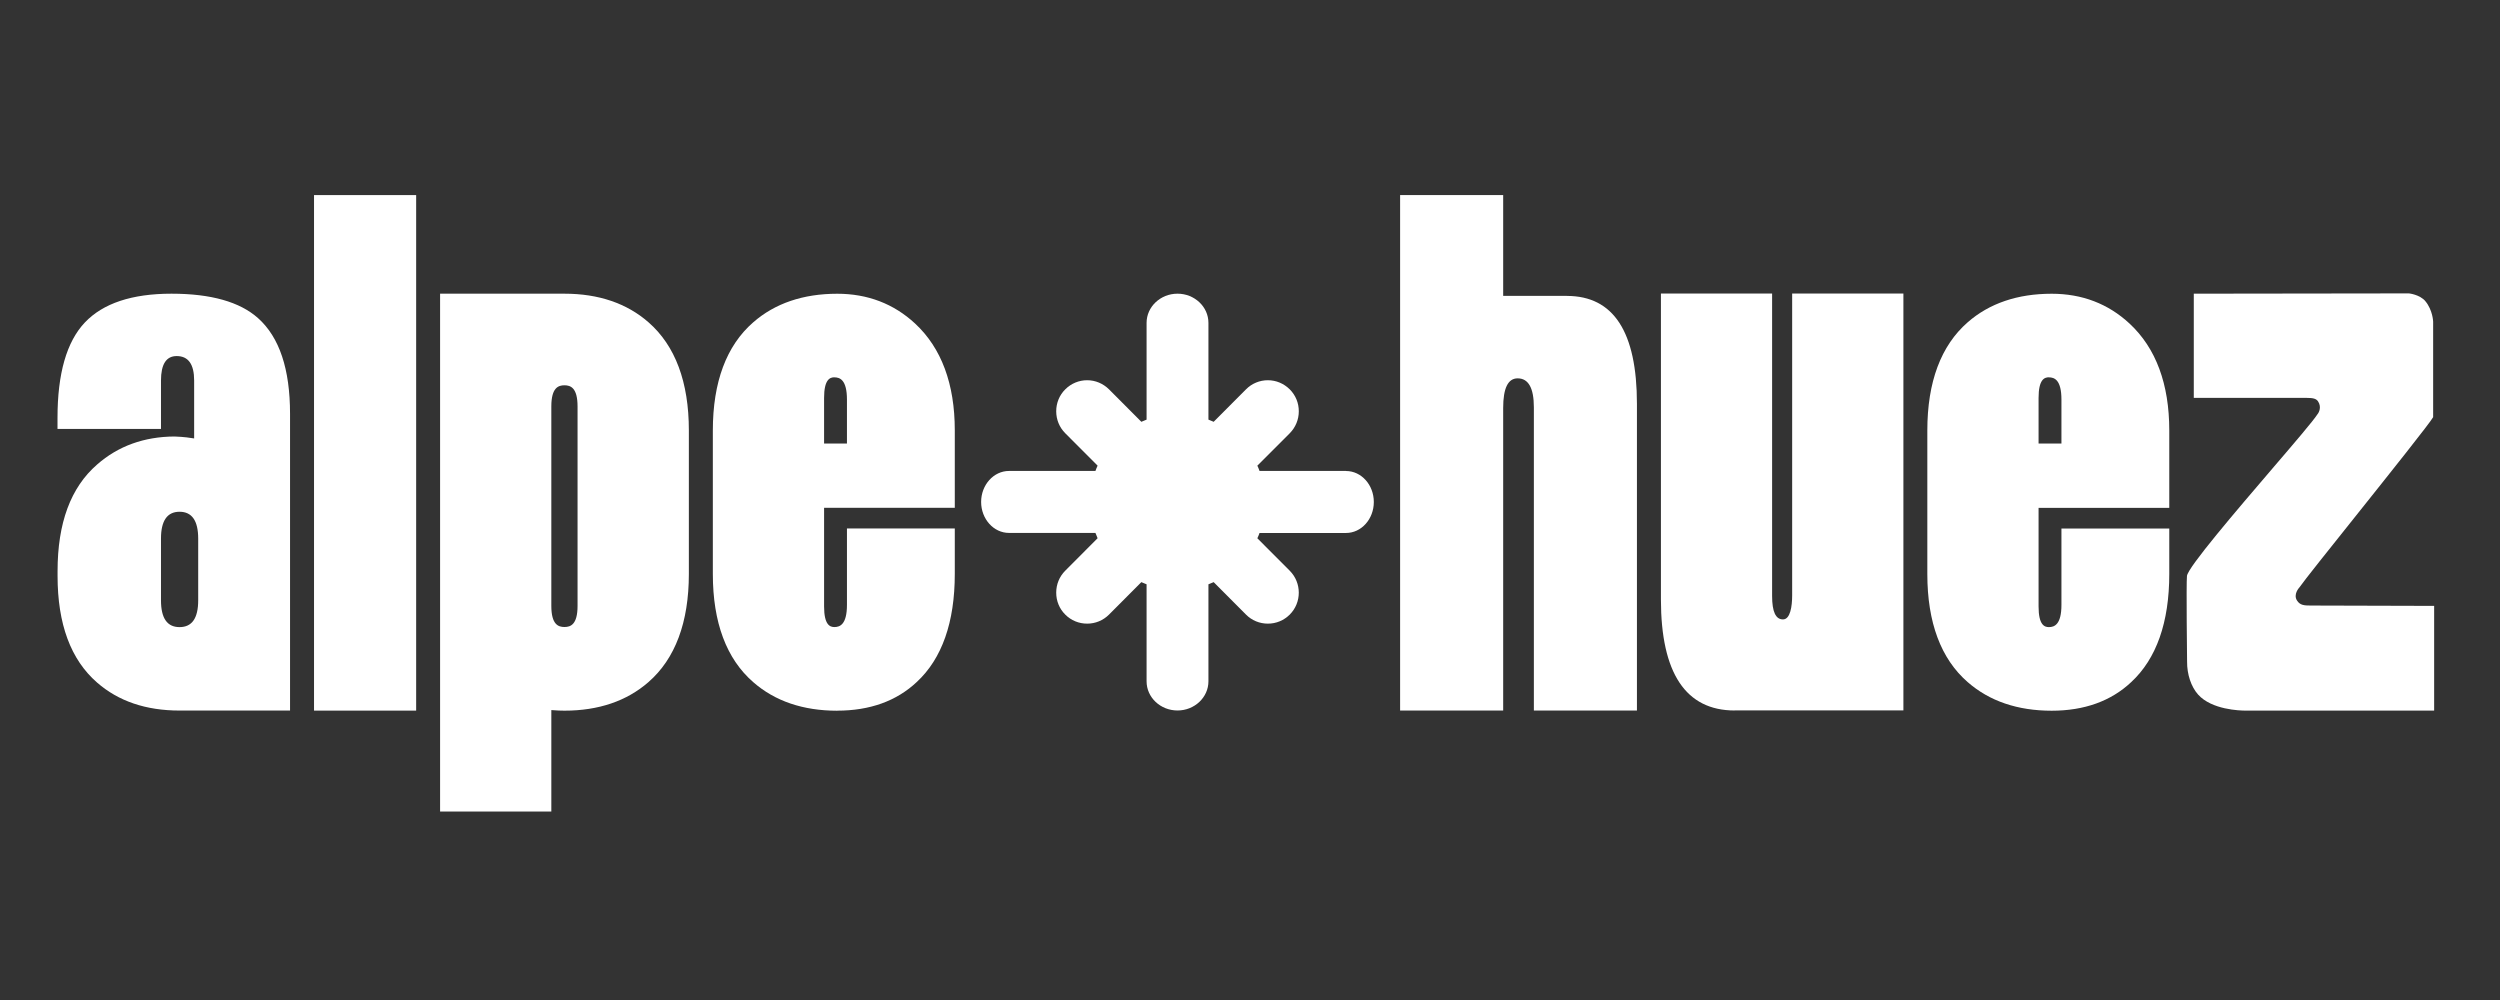
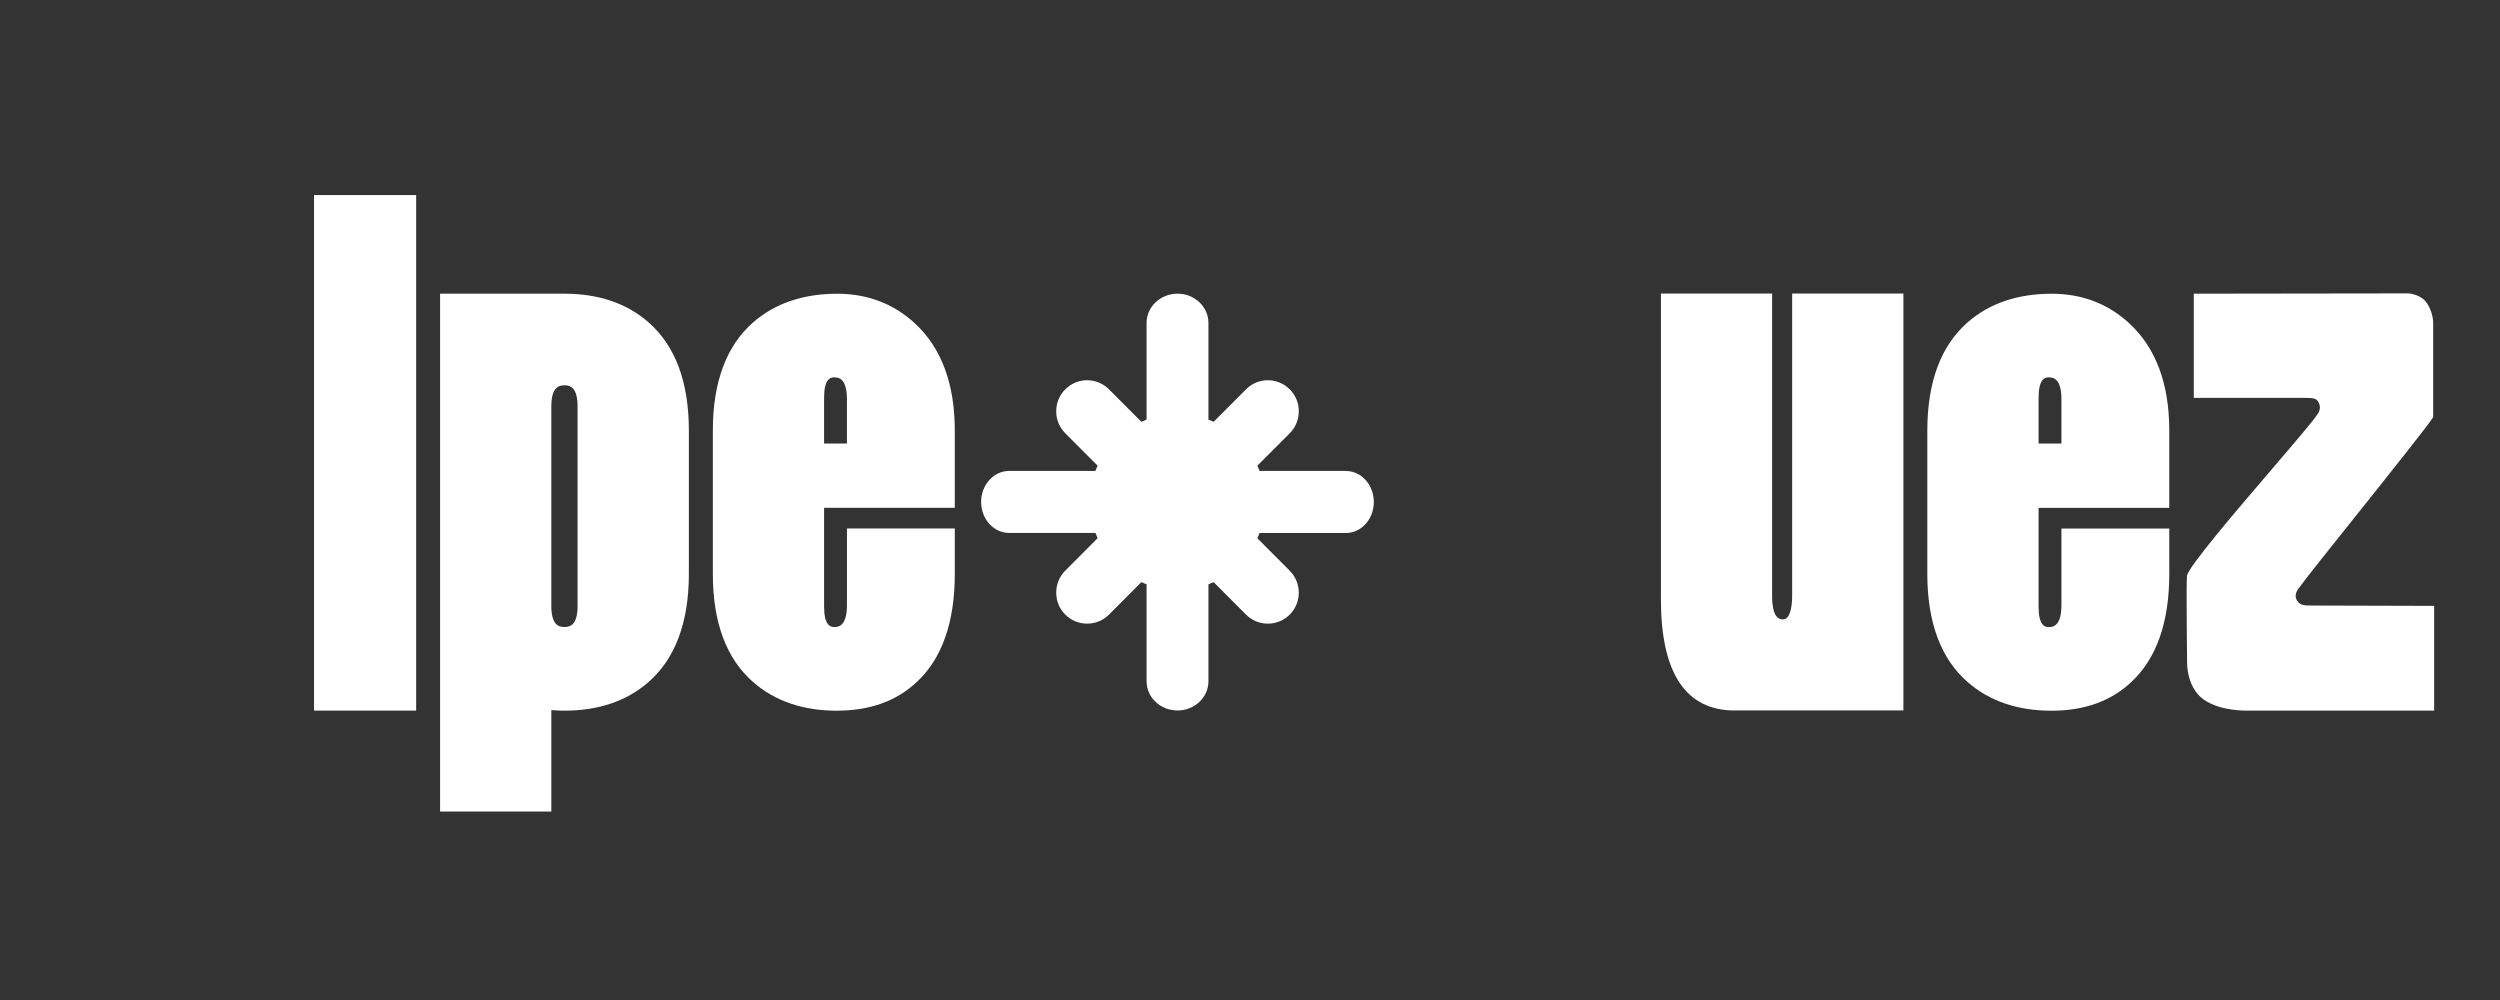
<svg xmlns="http://www.w3.org/2000/svg" id="Calque_1" viewBox="0 0 425.2 170.08">
  <rect x="0" y="0" width="425.2" height="170.08" fill="#333333" stroke="none" />
  <path d="m110.29,54.81c-3.69-3.23-8.5-4.86-14.29-4.86h-21.15v88.07h18.92v-17.25l.33.02c.61.05,1.26.08,1.9.08,5.78,0,10.59-1.63,14.29-4.86,4.55-3.97,6.87-10.16,6.87-18.39v-24.42c0-8.22-2.31-14.41-6.87-18.39Zm-12.06,48.24c0,3.19-1.19,3.59-2.23,3.59s-2.23-.41-2.23-3.59v-33.92c0-3.19,1.19-3.6,2.23-3.6s2.23.41,2.23,3.6v33.92Z" style="fill:#fff;" />
  <path d="m141.91,64.17c-.75,0-1.75.36-1.75,3.51v7.76h3.89v-7.47c0-3.4-1.22-3.79-2.14-3.79m.48,56.7c-5.79,0-10.6-1.63-14.29-4.87-4.55-3.96-6.86-10.14-6.86-18.38v-24.42c0-8.23,2.31-14.42,6.87-18.39,3.68-3.22,8.49-4.86,14.28-4.86,5.17,0,9.62,1.7,13.25,5.07,4.48,4.16,6.75,10.27,6.75,18.17v13.17h-22.23v16.77c0,3.15,1,3.51,1.75,3.51.92,0,2.14-.4,2.14-3.79v-12.98h18.34v7.74c0,8.22-2.18,14.4-6.46,18.37-3.44,3.24-7.99,4.88-13.54,4.88" style="fill:#fff;" />
  <path d="m295.04,120.84c-8.33,0-12.55-6.36-12.55-18.89v-52.03h18.91v51.45c0,2.68.61,3.98,1.85,3.98s1.56-2.22,1.56-4.08v-51.35h18.92v70.91h-28.69Z" style="fill:#fff;" />
-   <path d="m266.49,50.32h-10.83v-17.14h-17.53v87.67h17.53v-51.46c0-3.37.82-5.04,2.46-5.04,1.84,0,2.76,1.65,2.76,4.94v51.56h17.53v-52.15c0-12.25-3.97-18.37-11.92-18.37" style="fill:#fff;" />
  <path d="m348.47,64.17c-.75,0-1.75.36-1.75,3.51v7.76h3.89v-7.47c0-3.4-1.22-3.79-2.14-3.79m.48,56.7c-5.79,0-10.59-1.63-14.29-4.87-4.55-3.96-6.86-10.14-6.86-18.38v-24.42c0-8.23,2.31-14.42,6.86-18.39,3.69-3.23,8.49-4.86,14.29-4.86,5.16,0,9.62,1.7,13.25,5.08,4.48,4.16,6.75,10.27,6.75,18.17v13.17h-22.23v16.77c0,3.15,1,3.51,1.75,3.51.92,0,2.14-.4,2.14-3.79v-12.98h18.34v7.74c0,8.21-2.18,14.4-6.46,18.37-3.43,3.24-7.99,4.88-13.54,4.88" style="fill:#fff;" />
  <path d="m381.92,120.86c-.94,0-5.74-.13-8.07-2.73-1.19-1.34-1.89-3.44-1.87-5.61,0-.14-.16-13.24-.02-14.57.16-1.47,8.46-11.17,14.52-18.25,3.75-4.37,6.98-8.15,7.68-9.25.28-.33.71-1.26.09-2.19-.31-.45-.81-.59-1.99-.59h-19.14v-17.72l36.58-.05s1.86.18,2.81,1.33c1.26,1.53,1.32,3.46,1.32,3.48v16.24c-.45.87-7.46,9.66-13.11,16.74-4.54,5.68-8.82,11.04-9.67,12.26-.02.01-1.04,1.13-.38,2.18.52.82,1.24.86,2.36.86l20.97.06v17.81h-32.08" style="fill:#fff;" />
  <rect x="53.41" y="33.18" width="17.37" height="87.68" style="fill:#fff;" />
-   <path d="m27.38,91.6c0-3.04,1.06-4.56,3.16-4.56s3.17,1.52,3.17,4.56v10.5c0,3.05-1.06,4.56-3.17,4.56s-3.16-1.51-3.16-4.56v-10.5Zm-10.87,24.49c3.63,3.17,8.3,4.76,14.03,4.76h18.79v-50.47c0-7.61-1.81-13.03-5.44-16.27-3.1-2.77-8.01-4.16-14.73-4.16s-11.64,1.64-14.73,4.9c-3.1,3.28-4.65,8.68-4.65,16.22v1.88h17.6v-8.23c0-2.77.89-4.16,2.67-4.16,1.98,0,2.97,1.39,2.97,4.16v9.85c-.62-.1-1.67-.27-3.35-.33-5.14.03-9.56,1.61-13.16,4.77-4.49,3.9-6.72,9.94-6.72,18.14v.8c0,8.19,2.24,14.24,6.72,18.14" style="fill:#fff;" />
  <path d="m228.93,80.1h-14.71c-.11-.31-.23-.61-.37-.9l5.51-5.51c.99-1,1.54-2.33,1.54-3.74s-.54-2.73-1.54-3.73c-1-.99-2.32-1.55-3.72-1.55s-2.73.55-3.72,1.55l-5.5,5.52c-.3-.13-.59-.26-.89-.37v-16.46c0-2.73-2.36-4.96-5.26-4.96s-5.26,2.23-5.26,4.96v16.46c-.3.11-.6.24-.89.37l-5.5-5.52c-1-.99-2.32-1.55-3.72-1.55s-2.72.55-3.72,1.55c-1,.99-1.54,2.32-1.54,3.73s.54,2.74,1.54,3.74l5.5,5.51c-.14.29-.26.59-.37.9h-14.7c-2.61,0-4.74,2.37-4.74,5.27s2.13,5.27,4.74,5.27h14.7c.11.3.24.61.37.9l-5.5,5.52c-1,1-1.54,2.32-1.54,3.74s.54,2.74,1.54,3.73c.99,1,2.32,1.54,3.72,1.54s2.72-.54,3.72-1.54l5.5-5.52c.29.13.59.26.89.37v16.5c0,2.74,2.36,4.96,5.26,4.96s5.26-2.23,5.26-4.96v-16.5c.3-.12.6-.24.89-.37l5.5,5.52c.99,1,2.32,1.54,3.72,1.54s2.72-.54,3.72-1.54c2.05-2.05,2.05-5.4,0-7.46l-5.51-5.52c.14-.29.26-.59.37-.9h14.71c2.61,0,4.73-2.36,4.73-5.27s-2.12-5.27-4.73-5.27" style="fill:#fff;" />
</svg>